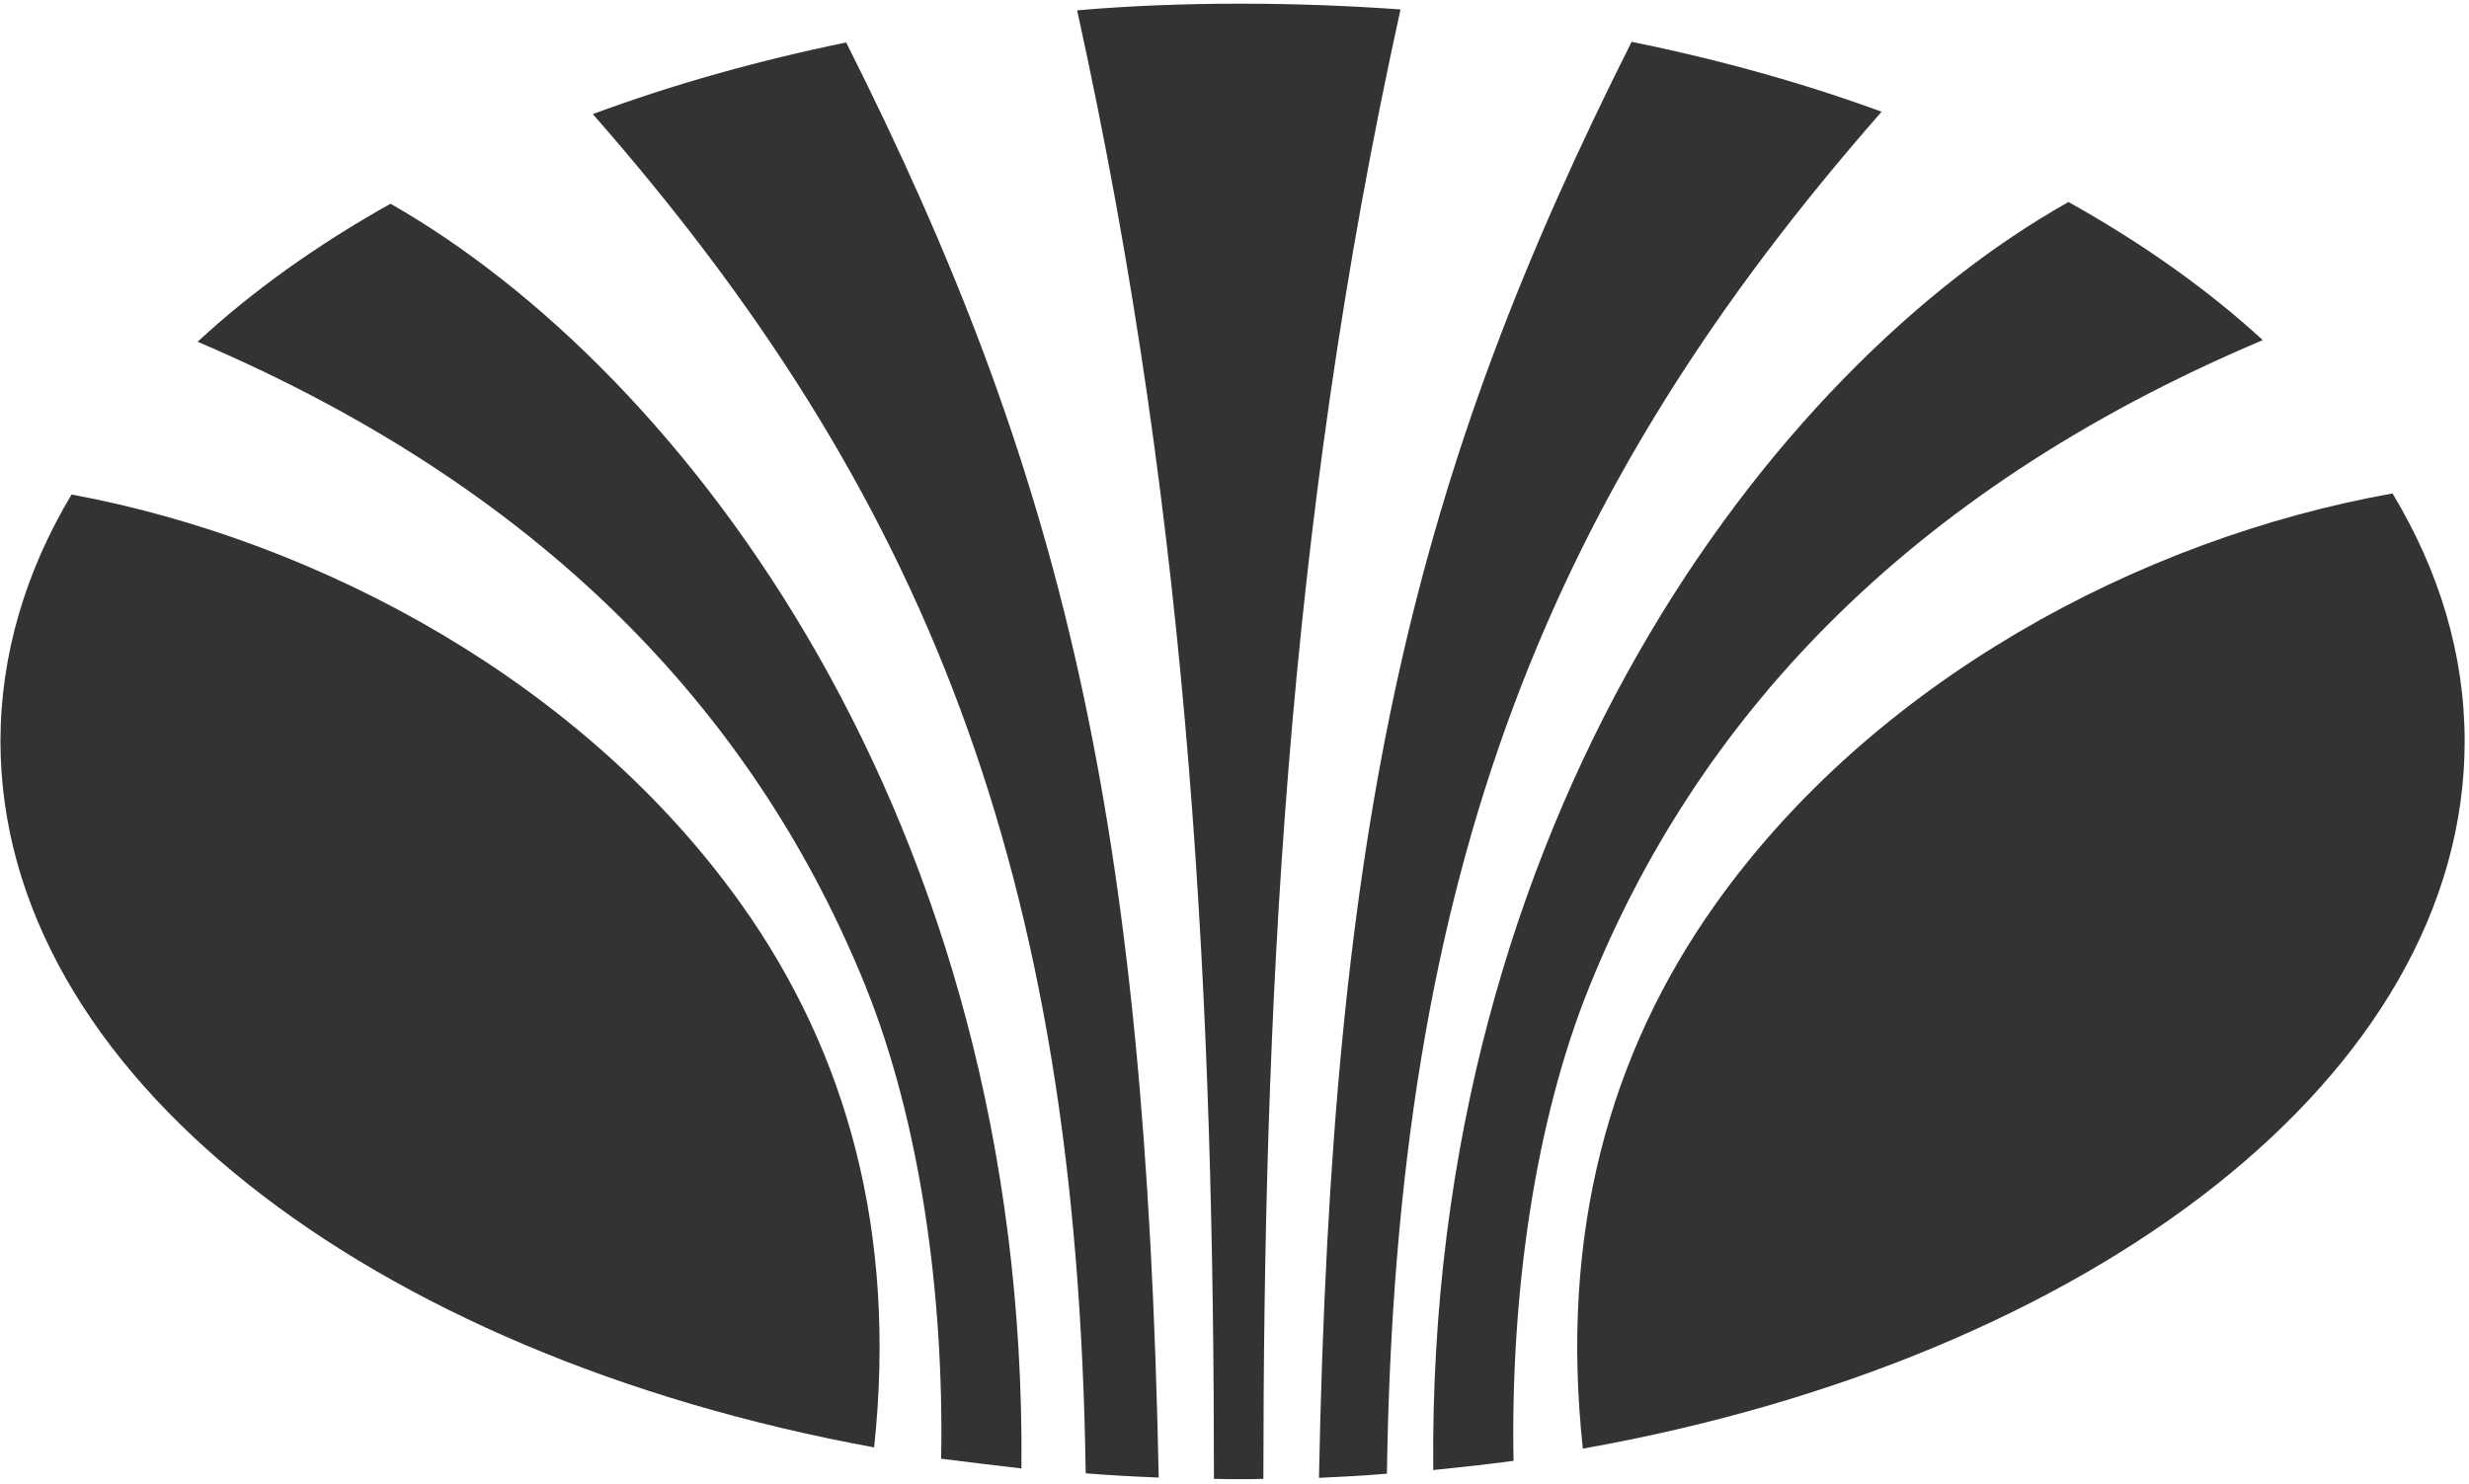
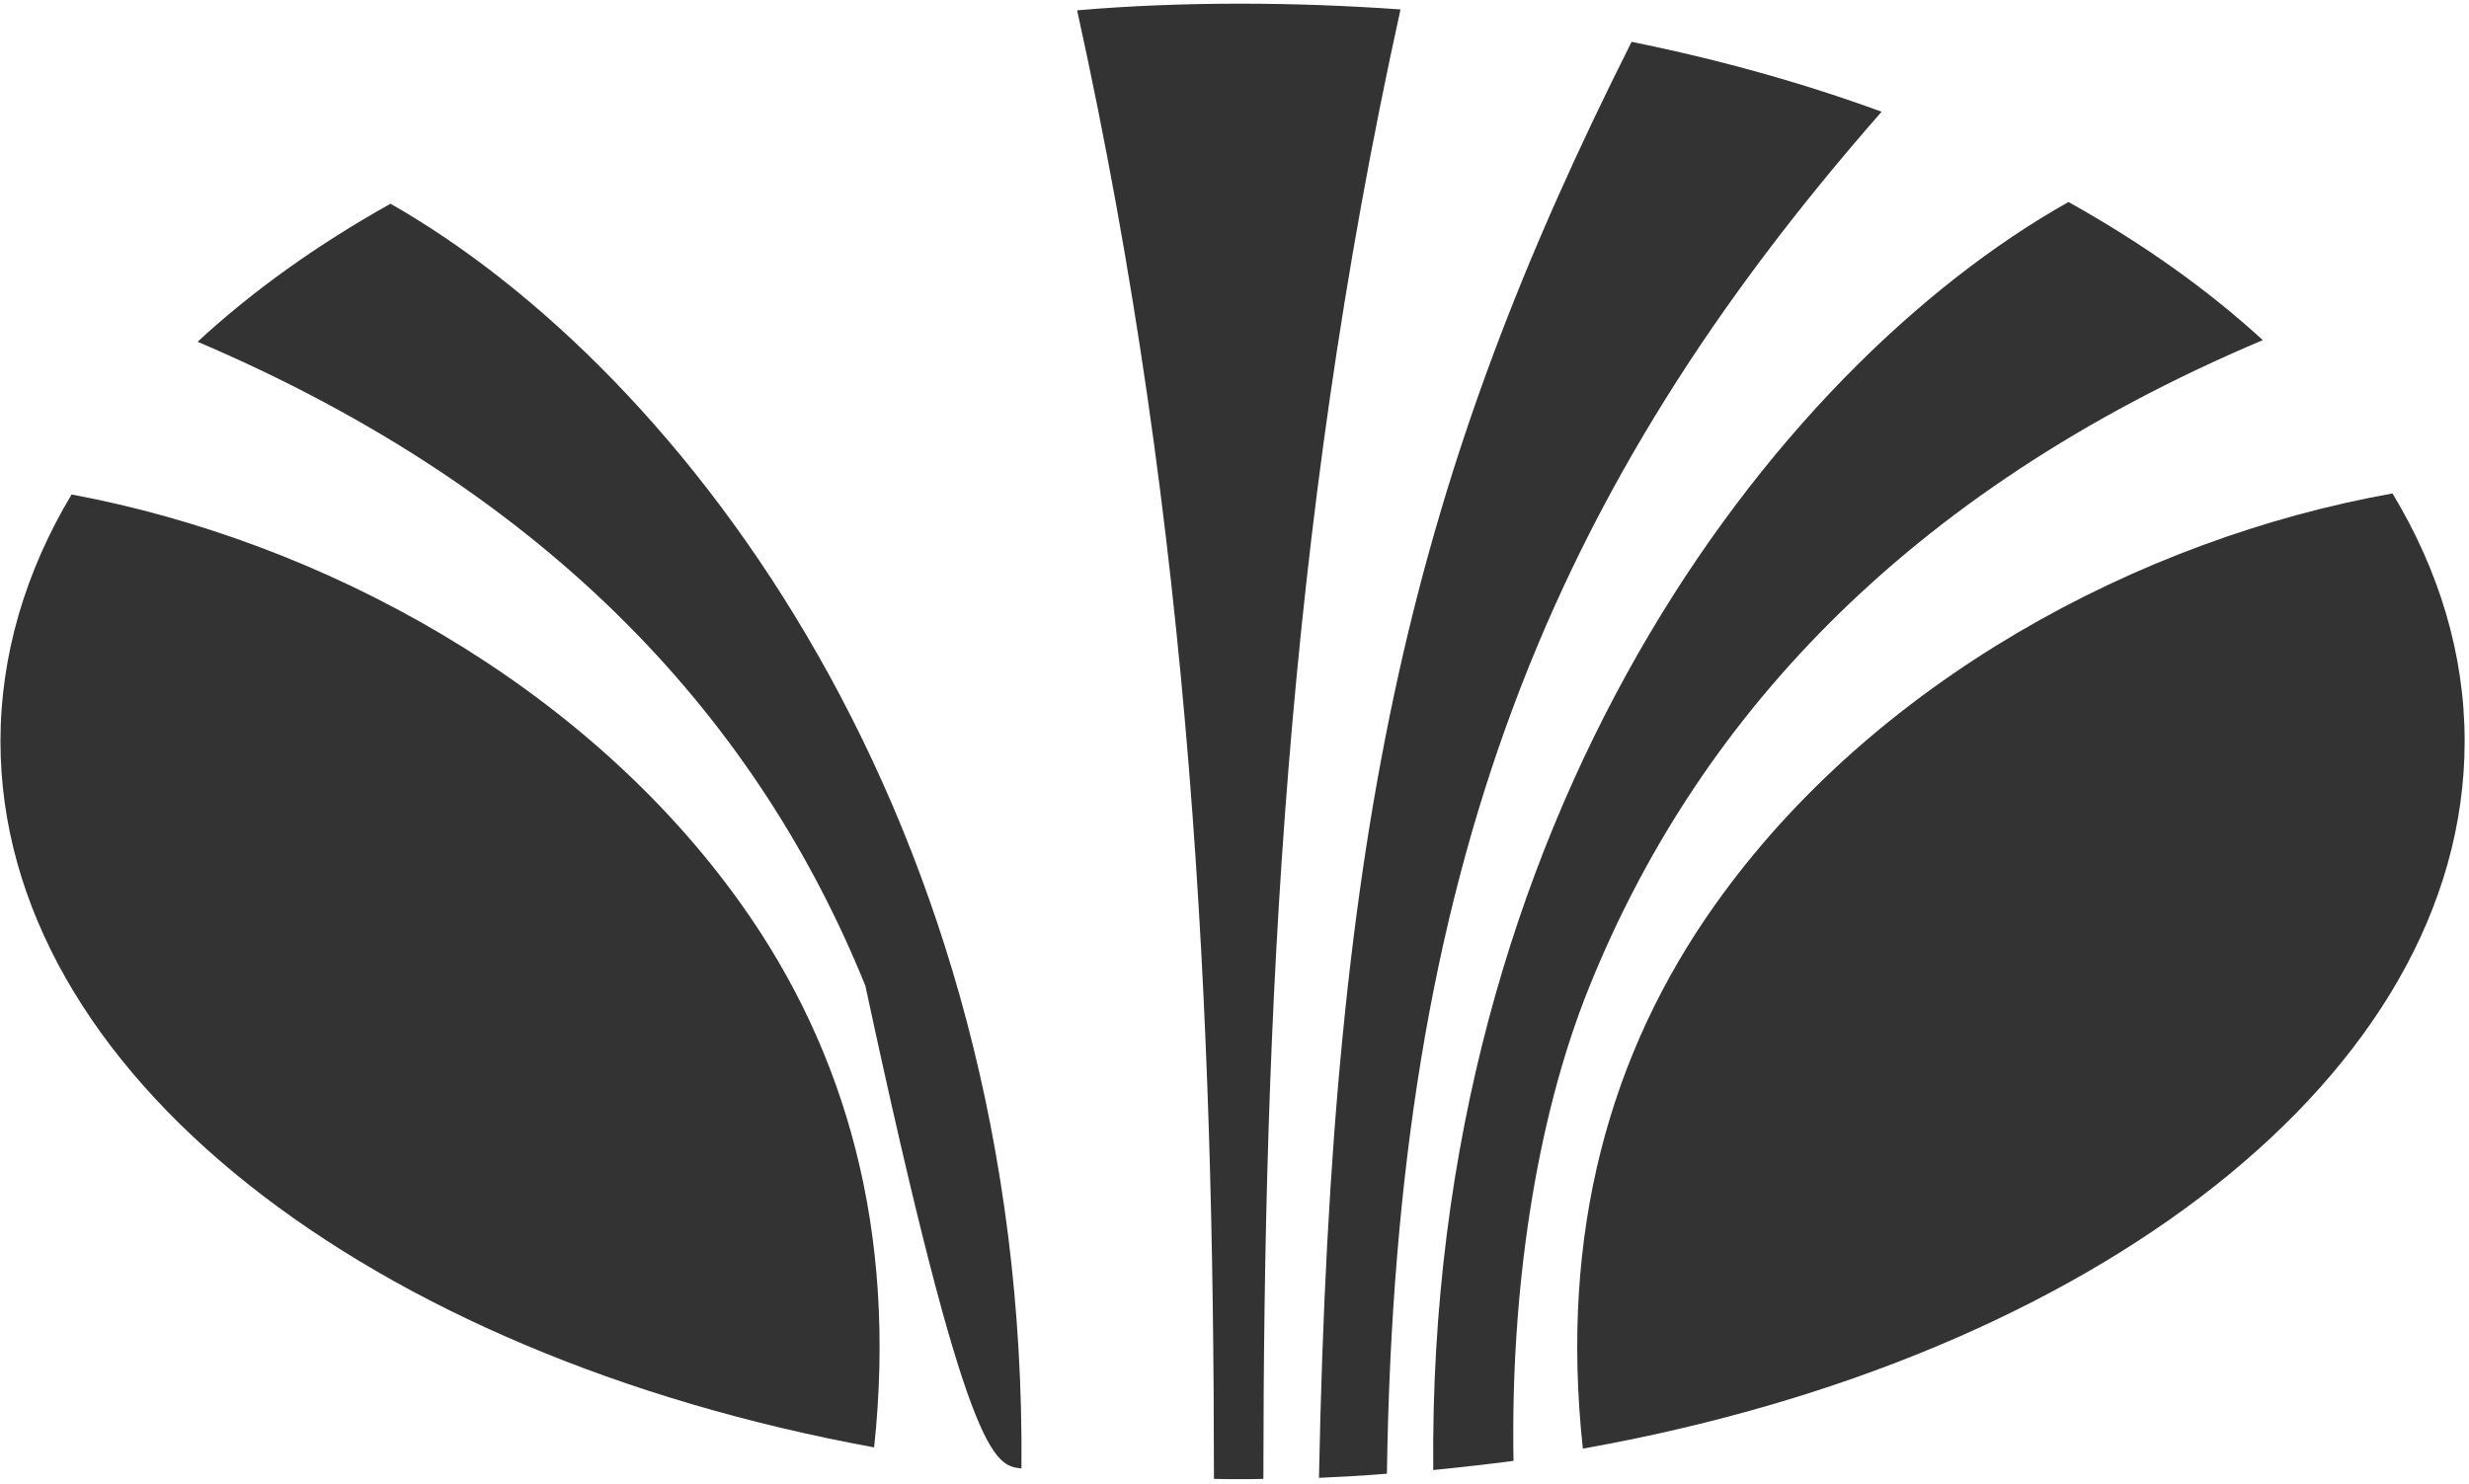
<svg xmlns="http://www.w3.org/2000/svg" width="386" height="232" viewBox="0 0 386 232" fill="none">
  <path d="M268.163 141.44C251.722 164.577 243.797 192.683 247.461 226.53C327.006 212.397 385.32 168.091 385.32 115.916C385.32 102.324 381.333 89.252 374.042 77.163C334.27 84.268 292.83 106.693 268.163 141.44Z" fill="black" fill-opacity="0.8" />
-   <path d="M181.152 231.055C179.087 127.803 166.223 74.108 132.289 6.638C118.294 9.518 105.029 13.266 92.68 17.841C144.414 76.85 168.379 135.919 169.737 230.389C173.473 230.706 177.287 230.894 181.152 231.055Z" fill="black" fill-opacity="0.8" />
-   <path d="M135.294 154.164C143.824 175.307 147.606 202.333 147.137 228.111C151.265 228.616 155.458 229.158 159.691 229.631C160.584 128.276 107.041 58.064 61.053 31.859C49.601 38.267 39.453 45.515 30.895 53.443C87.082 77.401 118.88 113.606 135.294 154.164Z" fill="black" fill-opacity="0.8" />
+   <path d="M135.294 154.164C151.265 228.616 155.458 229.158 159.691 229.631C160.584 128.276 107.041 58.064 61.053 31.859C49.601 38.267 39.453 45.515 30.895 53.443C87.082 77.401 118.88 113.606 135.294 154.164Z" fill="black" fill-opacity="0.8" />
  <path d="M136.661 226.337C140.261 192.536 132.318 164.499 115.918 141.44C91.475 107.055 50.613 84.695 11.192 77.323C3.996 89.335 0.073 102.435 0.073 115.916C0.073 167.787 57.74 211.892 136.661 226.337Z" fill="black" fill-opacity="0.8" />
  <path d="M193.929 231.307C195.146 231.307 196.33 231.307 197.515 231.262C197.57 158.831 200.814 83.731 218.955 1.475C210.767 0.892 202.409 0.575 193.929 0.575C185.266 0.575 176.74 0.892 168.397 1.617C186.51 83.731 189.755 158.895 189.787 231.262C191.181 231.307 192.539 231.307 193.929 231.307Z" fill="black" fill-opacity="0.8" />
  <path d="M216.828 230.453C218.186 135.777 242.251 76.657 294.167 17.473C281.996 13.013 268.876 9.339 255.083 6.542C221.097 74.081 208.224 127.771 206.206 231.101C209.778 230.926 213.301 230.752 216.828 230.453Z" fill="black" fill-opacity="0.8" />
  <path d="M224.072 229.881C228.319 229.453 232.498 228.994 236.622 228.443C236.144 202.619 239.912 175.464 248.483 154.289C264.938 113.51 297.032 77.146 353.761 53.187C345.126 45.259 334.9 38.016 323.385 31.59C277.215 57.542 223.115 128.021 224.072 229.881Z" fill="black" fill-opacity="0.8" />
</svg>